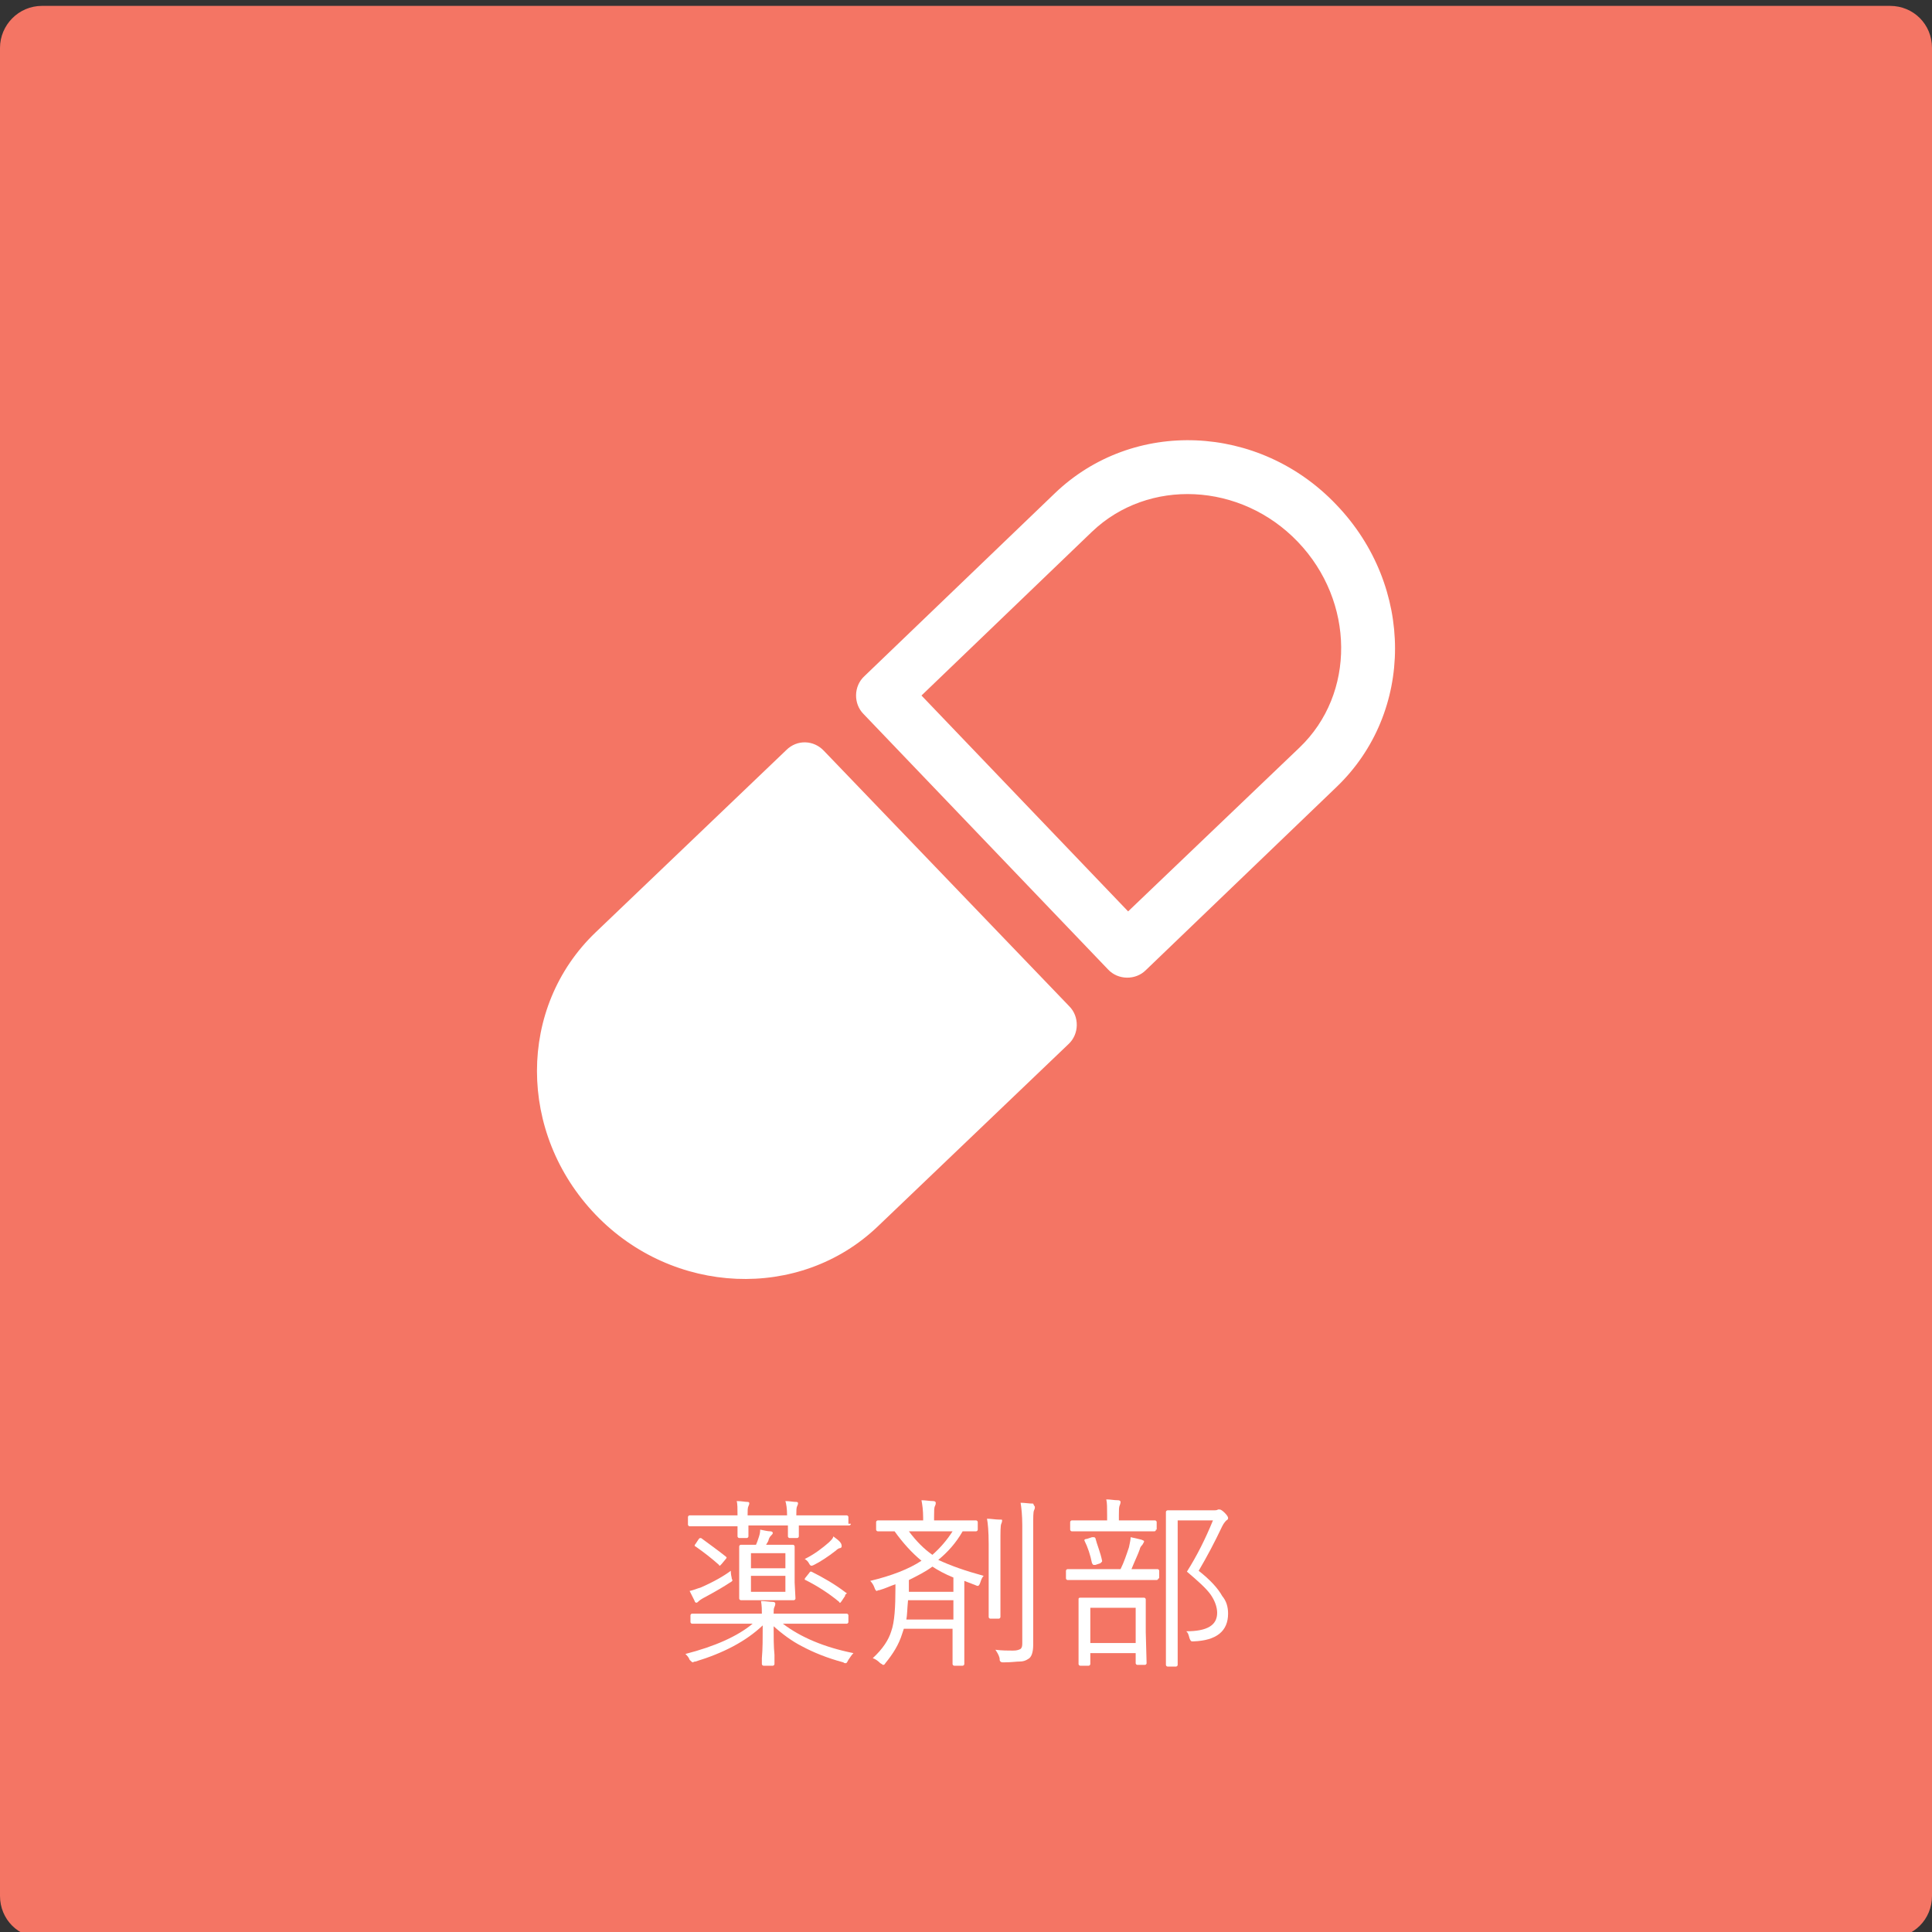
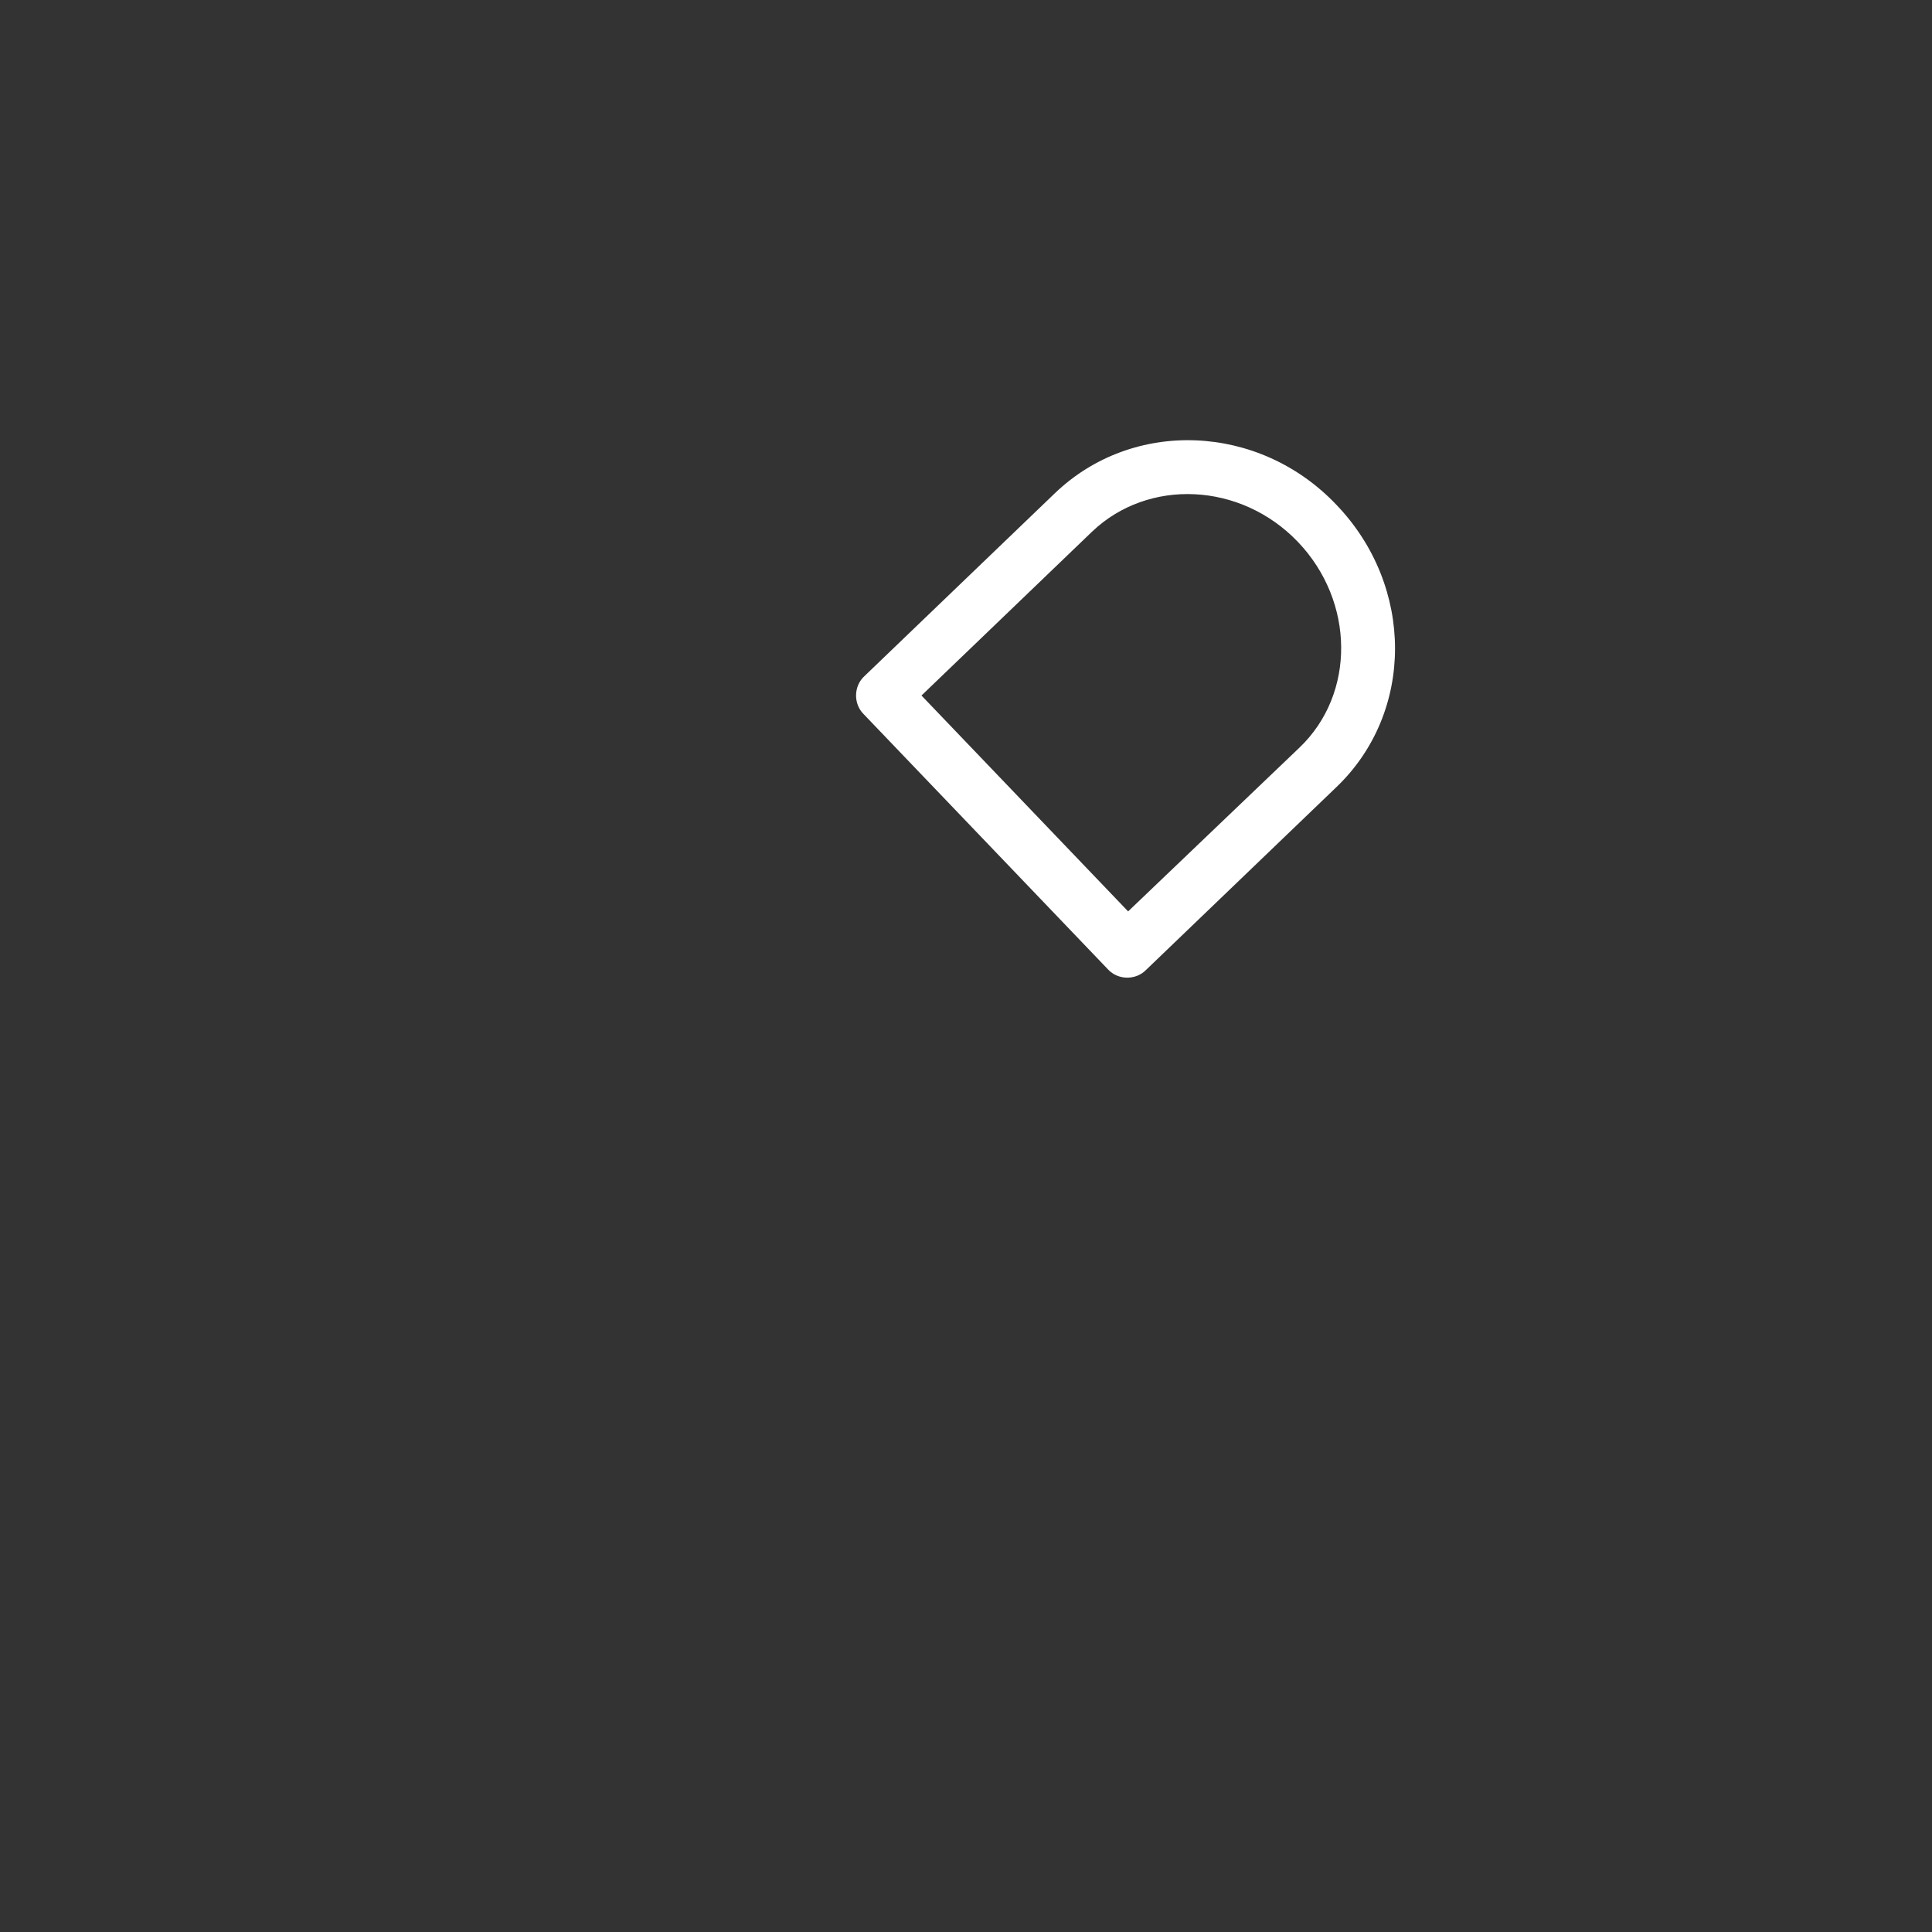
<svg xmlns="http://www.w3.org/2000/svg" version="1.1" id="レイヤー_1" x="0px" y="0px" viewBox="0 0 230 230" style="enable-background:new 0 0 230 230;" xml:space="preserve">
  <rect x="0" y="0" width="230" height="230" fill="#333333" stroke="none" />
  <style type="text/css">
	.st0{fill:#F47564;}
	.st1{fill:#FFFFFF;}
</style>
  <g>
-     <path class="st0" d="M230,225.7c0,2.8-2.2,5-5,5H5c-2.8,0-5-2.2-5-5V5.7c0-2.7,2.2-5,5-5h220c2.8,0,5,2.2,5,5V225.7z" />
-   </g>
+     </g>
  <g>
-     <path class="st1" d="M101.6,196.8c-0.2,0.2-0.4,0.5-0.6,0.8c-0.1,0.2-0.2,0.4-0.3,0.4c-0.1,0-0.2,0-0.3-0.1   c-1.9-0.5-3.6-1.2-4.9-1.9c-1.2-0.6-2.4-1.5-3.4-2.4c0,1.3,0,2.4,0.1,3.4c0,0,0,0.3,0,0.8c0,0.2,0,0.3,0,0.3c0,0.1-0.1,0.2-0.2,0.2   h-1.1c-0.1,0-0.2-0.1-0.2-0.2c0-0.1,0-0.3,0-0.7c0.1-1.1,0.1-2.4,0.1-3.9c-2,1.9-4.7,3.3-8,4.3c-0.2,0-0.3,0.1-0.3,0.1   c-0.1,0-0.2-0.1-0.4-0.3c-0.1-0.3-0.3-0.5-0.5-0.7c3.5-0.9,6.2-2.1,8-3.6h-4.3l-2.9,0c-0.1,0-0.2-0.1-0.2-0.2v-0.8   c0-0.1,0.1-0.2,0.2-0.2l2.9,0h5.4c0-0.4,0-0.9-0.1-1.5c0.5,0,1,0.1,1.4,0.1c0.2,0,0.3,0.1,0.3,0.2c0,0,0,0.2-0.1,0.4   c-0.1,0.2-0.1,0.4-0.1,0.8h5.7l3,0c0.1,0,0.2,0.1,0.2,0.2v0.8c0,0.1-0.1,0.2-0.2,0.2l-3,0h-4.6C95.3,194.9,98.1,196.1,101.6,196.8z    M101.3,181.4c0,0.1-0.1,0.2-0.2,0.2l-3,0h-3l0,1.3c0,0.1-0.1,0.2-0.2,0.2h-0.9c-0.1,0-0.2-0.1-0.2-0.2c0,0,0-0.2,0-0.4   c0-0.3,0-0.6,0-0.9h-4.7l0,1.3c0,0.1-0.1,0.2-0.2,0.2H88c-0.1,0-0.2-0.1-0.2-0.2c0,0,0-0.2,0-0.4c0-0.3,0-0.5,0-0.8h-2.7l-3,0   c-0.1,0-0.2-0.1-0.2-0.2v-0.9c0-0.1,0.1-0.2,0.2-0.2l3,0h2.7c0-0.8,0-1.4-0.1-1.7c0.6,0,1,0.1,1.3,0.1c0.2,0,0.2,0.1,0.2,0.2   c0,0,0,0.1-0.1,0.3c-0.1,0.2-0.1,0.5-0.1,1.1h4.7c0-0.8-0.1-1.4-0.2-1.7c0.5,0,0.9,0.1,1.3,0.1c0.2,0,0.2,0.1,0.2,0.2   c0,0,0,0.1-0.1,0.3c-0.1,0.2-0.1,0.5-0.1,1.1h3l3,0c0.1,0,0.2,0.1,0.2,0.2V181.4z M87.1,187.8c0,0.2,0.1,0.3,0.1,0.3   c0,0.1-0.1,0.2-0.3,0.3c-0.6,0.4-1.6,1-2.9,1.7c-0.4,0.2-0.7,0.4-0.8,0.5c-0.1,0.1-0.2,0.2-0.3,0.2c-0.1,0-0.2-0.1-0.2-0.2   c-0.2-0.4-0.4-0.8-0.6-1.2c0.5-0.1,0.9-0.3,1.3-0.4c1.6-0.7,2.8-1.4,3.6-2C87,187.1,87,187.4,87.1,187.8z M86.4,185.3   c0.1,0.1,0.1,0.1,0.1,0.1c0,0,0,0.1-0.1,0.2l-0.5,0.6c-0.1,0.1-0.2,0.2-0.2,0.2c0,0-0.1,0-0.1-0.1c-0.9-0.8-1.8-1.5-2.8-2.2   c-0.1,0-0.1-0.1-0.1-0.1s0-0.1,0.1-0.2l0.4-0.6c0.1-0.1,0.1-0.1,0.2-0.1c0,0,0.1,0,0.2,0.1C84.4,183.8,85.4,184.5,86.4,185.3z    M94.7,190.3c0,0.1-0.1,0.2-0.2,0.2l-2.1,0h-2.1l-2.1,0c-0.1,0-0.2-0.1-0.2-0.2l0-1.9V186l0-1.9c0-0.1,0.1-0.2,0.2-0.2l1.8,0   c0.1-0.2,0.2-0.5,0.3-0.8c0.1-0.3,0.2-0.6,0.2-1c0.5,0.1,0.9,0.2,1.2,0.2c0.2,0,0.3,0.1,0.3,0.2s-0.1,0.2-0.2,0.3   c-0.1,0.1-0.2,0.2-0.3,0.5c0,0.1-0.1,0.3-0.3,0.6h1.1l2.1,0c0.1,0,0.2,0.1,0.2,0.2l0,1.9v2.4L94.7,190.3z M93.5,186.7v-1.8h-4.1   v1.8H93.5z M93.5,189.5v-1.9h-4.1v1.9H93.5z M100.6,190l-0.4,0.6c-0.1,0.1-0.1,0.2-0.2,0.2c0,0-0.1,0-0.1-0.1c-1.2-1-2.6-1.9-4-2.6   c-0.1,0-0.1-0.1-0.1-0.1s0-0.1,0.1-0.2l0.4-0.5c0.1-0.1,0.1-0.2,0.2-0.2c0,0,0.1,0,0.1,0c1.4,0.7,2.8,1.5,4.1,2.5   c0.1,0,0.1,0.1,0.1,0.1C100.7,189.8,100.6,189.8,100.6,190z M100.2,184.1c0,0.1-0.1,0.2-0.2,0.2c-0.1,0-0.3,0.1-0.5,0.3   c-0.9,0.7-1.8,1.3-2.6,1.7c-0.2,0.1-0.3,0.1-0.3,0.1c-0.1,0-0.2-0.1-0.3-0.3c-0.1-0.2-0.3-0.4-0.5-0.5c1.2-0.6,2.1-1.3,2.9-2   c0.3-0.3,0.5-0.5,0.5-0.7c0.4,0.3,0.7,0.5,0.9,0.8C100.2,183.9,100.2,184,100.2,184.1z" />
-     <path class="st1" d="M117.1,187.6c-0.2,0.2-0.3,0.5-0.4,0.8c-0.1,0.3-0.2,0.4-0.3,0.4c0,0-0.1,0-0.3-0.1l-1.3-0.5v7.2l0,2.7   c0,0.1-0.1,0.2-0.2,0.2h-1c-0.1,0-0.2-0.1-0.2-0.2l0-2.7v-1.5h-5.8l-0.2,0.6c-0.4,1.3-1.1,2.4-2,3.5c-0.1,0.2-0.2,0.2-0.3,0.2   c0,0-0.1-0.1-0.3-0.2c-0.3-0.3-0.6-0.5-0.9-0.6c1.2-1.1,1.9-2.2,2.2-3.2c0.4-1.1,0.5-2.9,0.5-5.1v-0.5c-0.6,0.2-1.2,0.5-1.9,0.7   c-0.2,0-0.3,0.1-0.3,0.1c-0.1,0-0.2-0.1-0.3-0.4c-0.1-0.3-0.3-0.6-0.5-0.8c2.5-0.6,4.6-1.4,6.1-2.4c-1.1-0.9-2.2-2.1-3.2-3.5   c-0.6,0-1.1,0-1.5,0c-0.3,0-0.5,0-0.5,0c-0.1,0-0.2-0.1-0.2-0.2v-0.9c0-0.1,0.1-0.2,0.2-0.2l3,0h2.4v-0.3c0-0.9-0.1-1.6-0.2-2.1   c0.5,0,1,0.1,1.4,0.1c0.2,0,0.3,0.1,0.3,0.2c0,0.1,0,0.2-0.1,0.4c-0.1,0.2-0.1,0.6-0.1,1.3v0.4h2l3,0c0.1,0,0.2,0.1,0.2,0.2v0.9   c0,0.1-0.1,0.2-0.2,0.2c0,0-0.1,0-0.2,0c-0.4,0-0.9,0-1.4,0c-0.8,1.4-1.8,2.5-2.9,3.4C113.2,186.4,114.9,187,117.1,187.6z    M113.5,192.8v-2.3h-5.4c-0.1,1-0.1,1.8-0.2,2.3H113.5z M113.5,189.5v-1.7c-1-0.4-1.9-0.9-2.5-1.3c-0.8,0.6-1.8,1.1-2.8,1.6v1.4   H113.5z M113.4,182.3h-5.2c0.9,1.2,1.8,2.1,2.8,2.8C111.9,184.3,112.7,183.4,113.4,182.3z M119.3,181c0,0,0,0.2-0.1,0.4   c-0.1,0.2-0.1,0.9-0.1,2.3v6l0,2.8c0,0.1-0.1,0.2-0.2,0.2h-1c-0.1,0-0.2-0.1-0.2-0.2l0-2.8v-5.9c0-1.5-0.1-2.5-0.2-3   c0.5,0,1,0.1,1.4,0.1C119.3,180.9,119.3,180.9,119.3,181z M123.2,179.4c0,0.1,0,0.2-0.1,0.4c-0.1,0.2-0.1,0.8-0.1,1.9v10.8l0,3.3   c0,0.9-0.2,1.5-0.6,1.7c-0.3,0.2-0.6,0.3-1,0.3c-0.4,0-1,0.1-1.9,0.1c-0.2,0-0.3,0-0.4-0.1s-0.1-0.2-0.1-0.4   c-0.1-0.4-0.3-0.7-0.5-1c0.8,0.1,1.5,0.1,2.1,0.1c0.5,0,0.7-0.1,0.9-0.2c0.2-0.2,0.2-0.4,0.2-0.8v-13.9c0-1.2-0.1-2.1-0.2-2.7   c0.5,0,1,0.1,1.5,0.1C123.1,179.3,123.2,179.3,123.2,179.4z" />
-     <path class="st1" d="M137.9,187.9c0,0.1-0.1,0.2-0.2,0.2l-2.9,0H130l-2.9,0c-0.1,0-0.2-0.1-0.2-0.2v-0.9c0-0.1,0.1-0.2,0.2-0.2   l2.9,0h3.4c0.4-0.8,0.7-1.7,1-2.6c0.1-0.5,0.2-0.9,0.2-1.2c0.5,0.1,0.9,0.2,1.3,0.3c0.2,0.1,0.3,0.1,0.3,0.2c0,0.1-0.1,0.2-0.2,0.4   c-0.2,0.2-0.3,0.4-0.3,0.5c-0.2,0.6-0.6,1.4-1,2.4h0.2l2.9,0c0.1,0,0.2,0.1,0.2,0.2V187.9z M137.6,182.1c0,0.1,0,0.2-0.2,0.2   l-2.8,0h-4.2l-2.8,0c-0.1,0-0.2-0.1-0.2-0.2v-0.9c0-0.1,0.1-0.2,0.2-0.2l2.8,0h1.4v-0.6c0-0.9,0-1.5-0.1-1.9c0.5,0,0.9,0.1,1.4,0.1   c0.2,0,0.3,0.1,0.3,0.2c0,0,0,0.2-0.1,0.4c-0.1,0.2-0.1,0.6-0.1,1.2v0.6h1.5l2.8,0c0.1,0,0.2,0.1,0.2,0.2V182.1z M136.5,198   c0,0.1-0.1,0.2-0.2,0.2h-0.9c-0.1,0-0.2-0.1-0.2-0.2v-1.2h-5.4v1.3c0,0.1-0.1,0.2-0.2,0.2h-1c-0.1,0-0.2-0.1-0.2-0.2l0-3.7v-1.6   l0-2.4c0-0.1,0-0.2,0.2-0.2l2.4,0h2.8l2.4,0c0.1,0,0.2,0.1,0.2,0.2l0,2.1v1.8L136.5,198z M131.2,185.8c0,0.1,0,0.1,0,0.1   c0,0-0.1,0.1-0.2,0.2l-0.6,0.2c-0.1,0-0.2,0-0.2,0c-0.1,0-0.1-0.1-0.2-0.2c-0.2-1-0.5-1.9-0.9-2.7c0-0.1,0-0.1,0-0.1   c0,0,0.1-0.1,0.3-0.1l0.6-0.2c0.1,0,0.2,0,0.2,0c0.1,0,0.1,0,0.2,0.1C130.6,183.9,131,184.8,131.2,185.8z M135.2,195.6v-4.2h-5.4   v4.2H135.2z M146.2,192.1c0,2.1-1.4,3.2-4.1,3.3c-0.1,0-0.2,0-0.2,0c-0.1,0-0.2-0.1-0.3-0.4c-0.1-0.4-0.2-0.7-0.4-0.8   c2.5,0,3.7-0.7,3.7-2.2c0-0.7-0.3-1.5-0.8-2.2c-0.5-0.7-1.5-1.6-2.8-2.7c1.2-1.9,2.2-3.9,3.1-6.1h-4.2v12.8l0,4.4   c0,0.1-0.1,0.2-0.2,0.2h-1c-0.1,0-0.2-0.1-0.2-0.2l0-4.4v-9.4l0-4.4c0-0.1,0.1-0.2,0.2-0.2l2,0h3.4c0.3,0,0.5,0,0.6-0.1   c0.1,0,0.2,0,0.2,0c0.1,0,0.3,0.1,0.6,0.4c0.3,0.3,0.4,0.5,0.4,0.6c0,0.1,0,0.2-0.2,0.3c-0.1,0.1-0.3,0.3-0.5,0.7   c-0.9,1.9-1.8,3.6-2.8,5.3c1.4,1.1,2.3,2.1,2.8,3C146,190.6,146.2,191.3,146.2,192.1z" />
-   </g>
+     </g>
  <g>
-     <path class="st1" d="M93.6,89.3L70.9,111c-9.3,8.9-9.3,23.9,0,33.6c9.2,9.6,24.3,10.3,33.6,1.4l22.7-21.7c1.3-1.2,1.3-3.3,0.1-4.5   L98.1,89.4C96.9,88.1,94.9,88,93.6,89.3z" />
    <path class="st1" d="M125.6,58.7l-22.7,21.8c-1.3,1.2-1.3,3.3-0.1,4.5l29.1,30.4c1.2,1.3,3.3,1.3,4.5,0.1l22.7-21.8   c9.3-8.9,9.3-23.9,0-33.6C149.9,50.4,134.9,49.8,125.6,58.7z M154.7,89l-20.4,19.5l-24.6-25.7L130,63.3c6.7-6.4,17.7-5.9,24.5,1.2   S161.4,82.6,154.7,89z" />
  </g>
</svg>